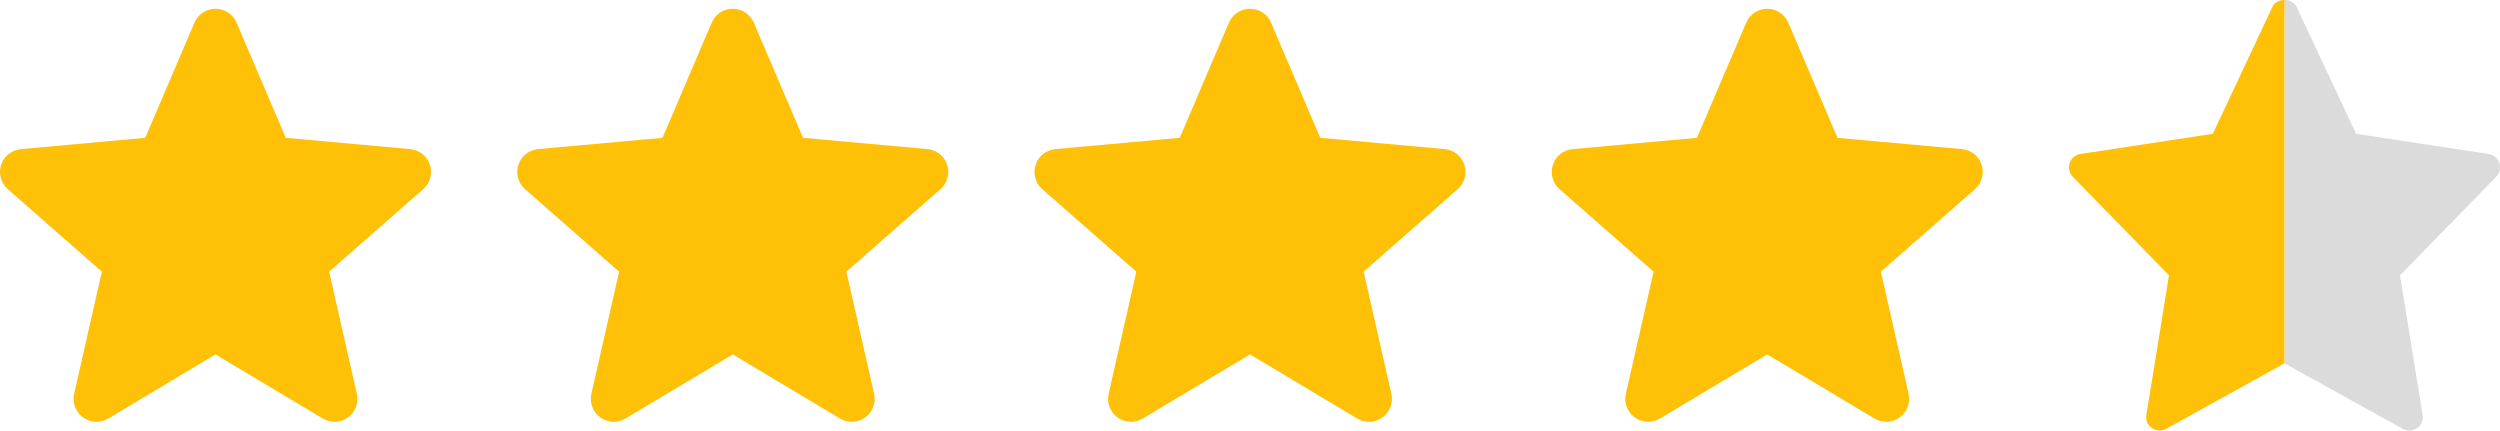
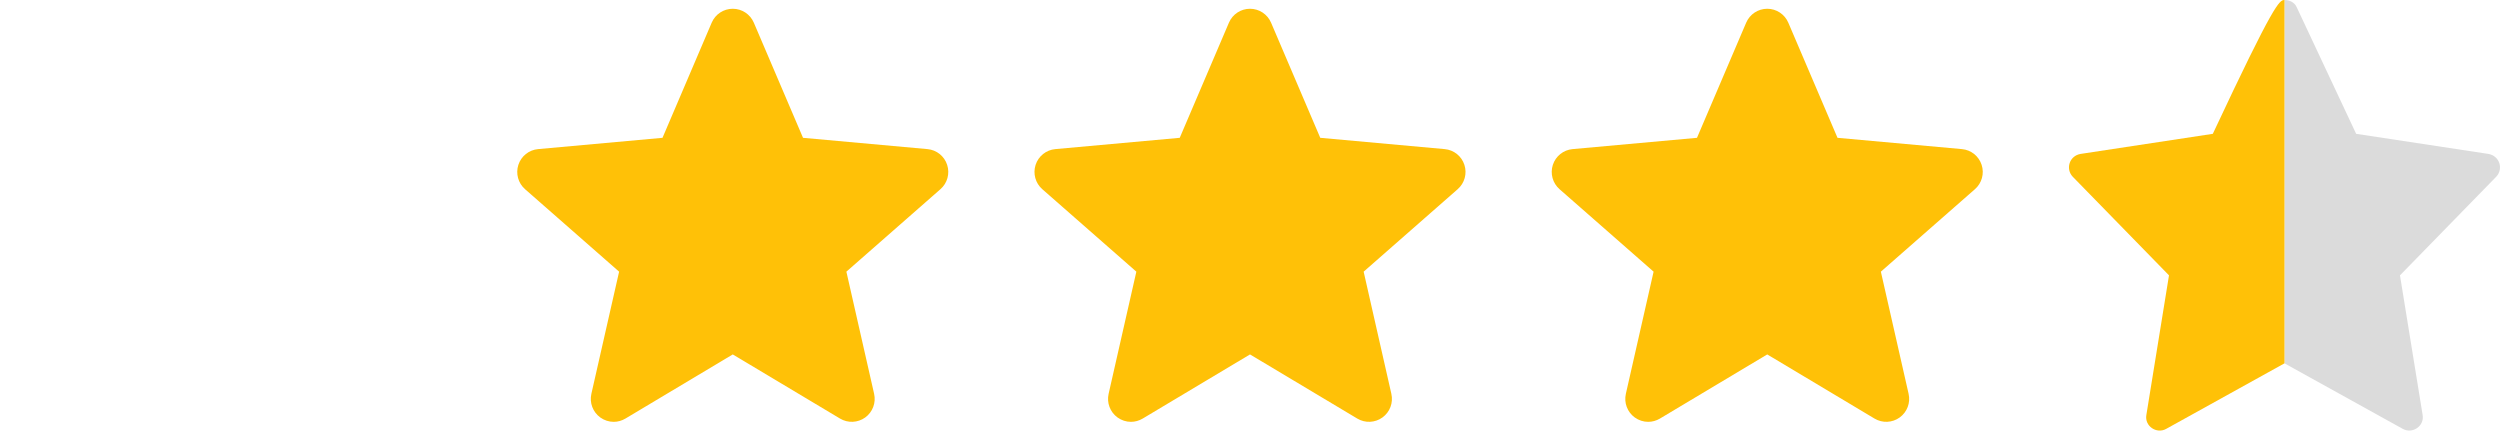
<svg xmlns="http://www.w3.org/2000/svg" width="87" height="15" viewBox="0 0 87 15" fill="none">
-   <path d="M14.961 5.737C14.863 5.433 14.593 5.217 14.274 5.189L9.945 4.796L8.233 0.789C8.107 0.495 7.819 0.305 7.5 0.305C7.181 0.305 6.893 0.495 6.767 0.789L5.055 4.796L0.725 5.189C0.407 5.218 0.138 5.433 0.039 5.737C-0.06 6.041 0.032 6.374 0.272 6.584L3.545 9.454L2.58 13.704C2.509 14.017 2.631 14.34 2.89 14.528C3.029 14.628 3.192 14.68 3.357 14.68C3.499 14.68 3.639 14.641 3.766 14.566L7.5 12.334L11.233 14.566C11.506 14.73 11.851 14.715 12.11 14.528C12.369 14.34 12.49 14.016 12.419 13.704L11.454 9.454L14.727 6.584C14.968 6.374 15.06 6.041 14.961 5.737Z" fill="#FFC107" />
  <path d="M32.961 5.737C32.863 5.433 32.593 5.217 32.275 5.189L27.945 4.796L26.233 0.789C26.107 0.495 25.82 0.305 25.5 0.305C25.181 0.305 24.893 0.495 24.767 0.789L23.055 4.796L18.725 5.189C18.407 5.218 18.138 5.433 18.039 5.737C17.941 6.041 18.032 6.374 18.272 6.584L21.545 9.454L20.58 13.704C20.509 14.017 20.631 14.34 20.89 14.528C21.029 14.628 21.192 14.68 21.357 14.68C21.499 14.68 21.639 14.641 21.765 14.566L25.5 12.334L29.233 14.566C29.506 14.73 29.851 14.715 30.11 14.528C30.369 14.34 30.49 14.016 30.419 13.704L29.454 9.454L32.727 6.584C32.968 6.374 33.06 6.041 32.961 5.737Z" fill="#FFC107" />
  <path d="M50.961 5.737C50.863 5.433 50.593 5.217 50.275 5.189L45.945 4.796L44.233 0.789C44.107 0.495 43.819 0.305 43.5 0.305C43.181 0.305 42.893 0.495 42.767 0.789L41.055 4.796L36.725 5.189C36.407 5.218 36.138 5.433 36.039 5.737C35.941 6.041 36.032 6.374 36.272 6.584L39.545 9.454L38.58 13.704C38.509 14.017 38.631 14.34 38.89 14.528C39.029 14.628 39.192 14.68 39.357 14.68C39.499 14.68 39.639 14.641 39.766 14.566L43.5 12.334L47.233 14.566C47.506 14.73 47.851 14.715 48.109 14.528C48.369 14.34 48.49 14.016 48.419 13.704L47.455 9.454L50.727 6.584C50.968 6.374 51.06 6.041 50.961 5.737Z" fill="#FFC107" />
  <path d="M68.961 5.737C68.863 5.433 68.593 5.217 68.275 5.189L63.945 4.796L62.233 0.789C62.107 0.495 61.819 0.305 61.5 0.305C61.181 0.305 60.893 0.495 60.767 0.789L59.055 4.796L54.725 5.189C54.407 5.218 54.138 5.433 54.039 5.737C53.941 6.041 54.032 6.374 54.272 6.584L57.545 9.454L56.58 13.704C56.509 14.017 56.631 14.34 56.89 14.528C57.029 14.628 57.192 14.68 57.357 14.68C57.499 14.68 57.639 14.641 57.766 14.566L61.5 12.334L65.233 14.566C65.506 14.73 65.851 14.715 66.109 14.528C66.369 14.34 66.49 14.016 66.419 13.704L65.454 9.454L68.727 6.584C68.968 6.374 69.06 6.041 68.961 5.737Z" fill="#FFC107" />
  <path d="M86.869 6.15L83.519 9.582L84.307 14.438C84.376 14.826 83.955 15.11 83.619 14.926L79.5 12.644V0C79.675 0 79.85 0.081 79.925 0.25L81.994 4.657L86.6 5.357C86.986 5.425 87.127 5.878 86.869 6.15Z" fill="#DBDBDB" />
-   <path d="M79.5 0V12.644L75.381 14.926C75.05 15.111 74.624 14.83 74.694 14.438L75.481 9.582L72.131 6.15C71.873 5.878 72.014 5.425 72.4 5.357L77.006 4.657L79.075 0.25C79.15 0.081 79.325 0 79.5 0Z" fill="#FFC107" />
+   <path d="M79.5 0V12.644L75.381 14.926C75.05 15.111 74.624 14.83 74.694 14.438L75.481 9.582L72.131 6.15C71.873 5.878 72.014 5.425 72.4 5.357L77.006 4.657C79.15 0.081 79.325 0 79.5 0Z" fill="#FFC107" />
</svg>